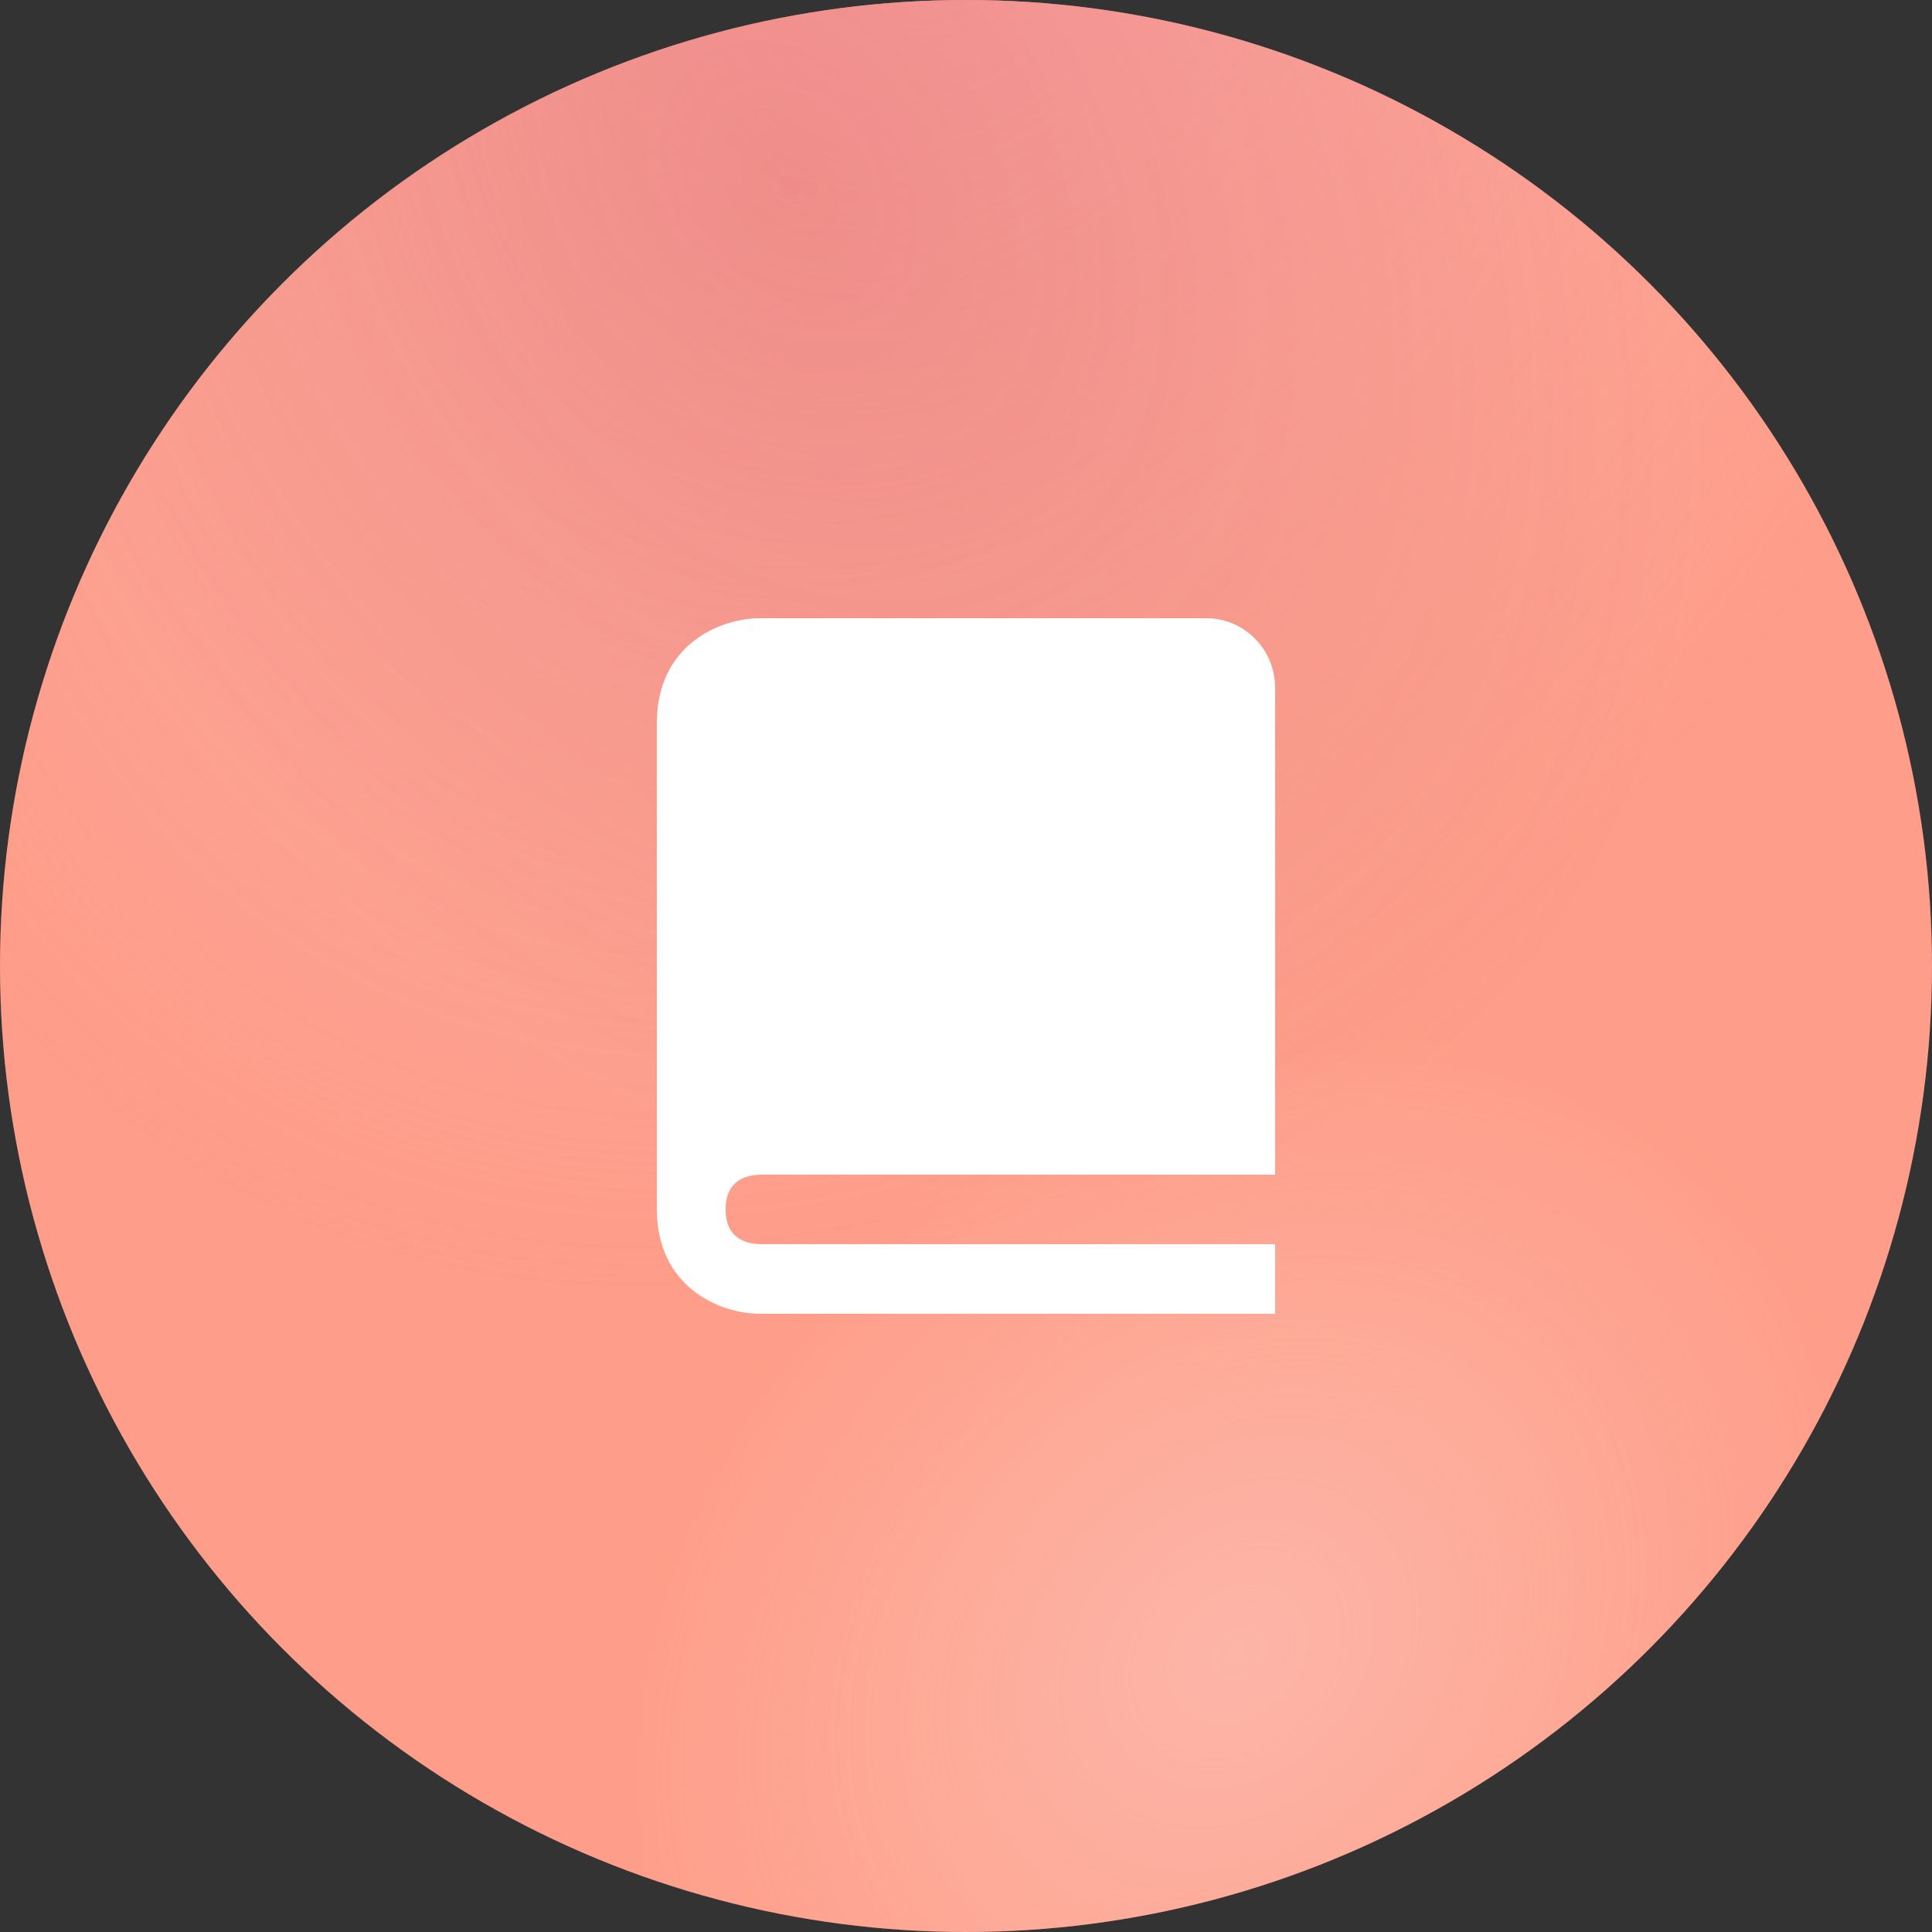
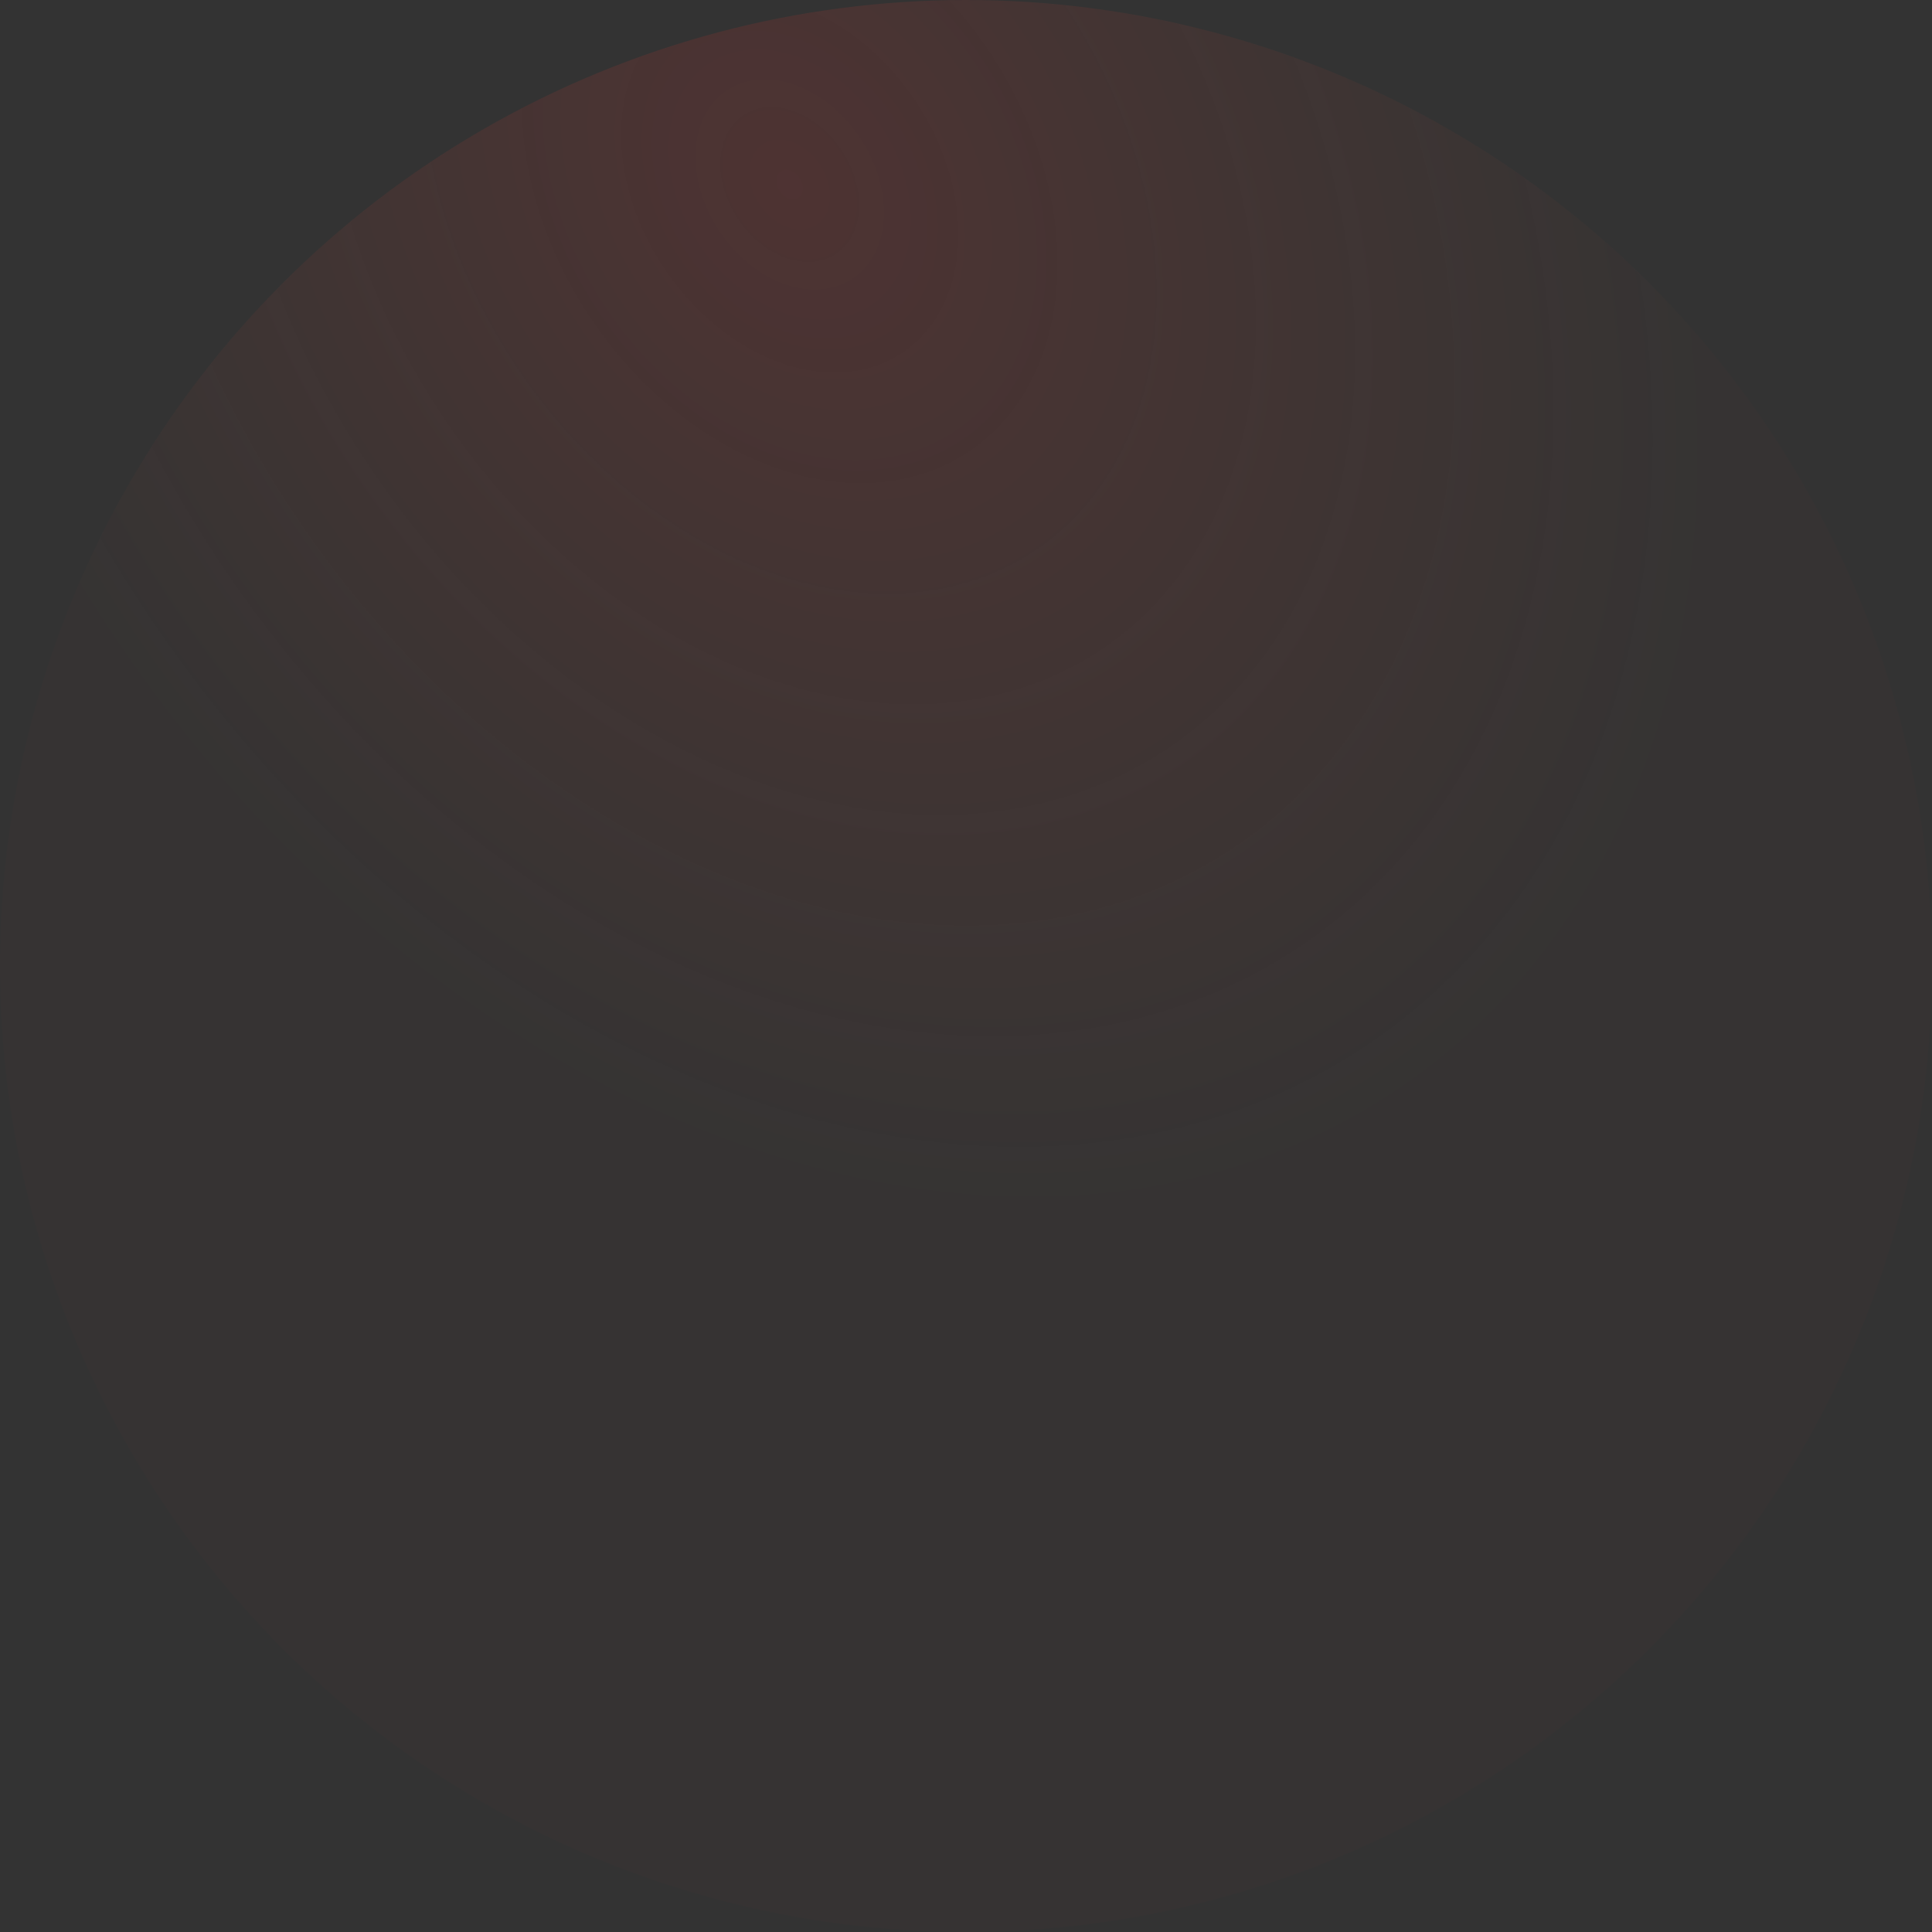
<svg xmlns="http://www.w3.org/2000/svg" width="50" height="50" viewBox="0 0 50 50" fill="none">
  <rect x="0" y="0" width="50" height="50" fill="#333333" stroke="none" />
-   <circle cx="25" cy="25" r="25" fill="#FF9880" />
-   <circle cx="25" cy="25" r="25" fill="url(#paint0_radial_93_3058)" fill-opacity="0.4" />
-   <circle cx="25" cy="25" r="25" fill="url(#paint1_radial_93_3058)" fill-opacity="0.7" />
  <circle cx="25" cy="25" r="25" fill="url(#paint2_radial_93_3058)" fill-opacity="0.2" />
-   <path d="M17 18.7V31.3C17 33.281 18.595 34 19.667 34H33V32.2H19.677C19.267 32.189 18.778 32.025 18.778 31.3C18.778 30.575 19.267 30.411 19.677 30.4H33V17.8C33 16.807 32.203 16 31.222 16H19.667C18.595 16 17 16.719 17 18.7Z" fill="white" />
  <defs>
    <radialGradient id="paint0_radial_93_3058" cx="0" cy="0" r="1" gradientUnits="userSpaceOnUse" gradientTransform="translate(31.944 42.797) rotate(45.283) scale(14.311 17.777)">
      <stop stop-color="#FBE8E2" />
      <stop offset="1" stop-color="#FFEDE3" stop-opacity="0.12" />
    </radialGradient>
    <radialGradient id="paint1_radial_93_3058" cx="0" cy="0" r="1" gradientUnits="userSpaceOnUse" gradientTransform="translate(25 -3.814) rotate(29.219) scale(28.645 39.319)">
      <stop stop-color="#FBA4B1" />
      <stop offset="1" stop-color="#FCBBC4" stop-opacity="0.13" />
    </radialGradient>
    <radialGradient id="paint2_radial_93_3058" cx="0" cy="0" r="1" gradientUnits="userSpaceOnUse" gradientTransform="translate(20.486 4.661) rotate(147.135) scale(21.083 28.359)">
      <stop stop-color="#B93230" />
      <stop offset="1" stop-color="#B64938" stop-opacity="0.1" />
    </radialGradient>
  </defs>
</svg>